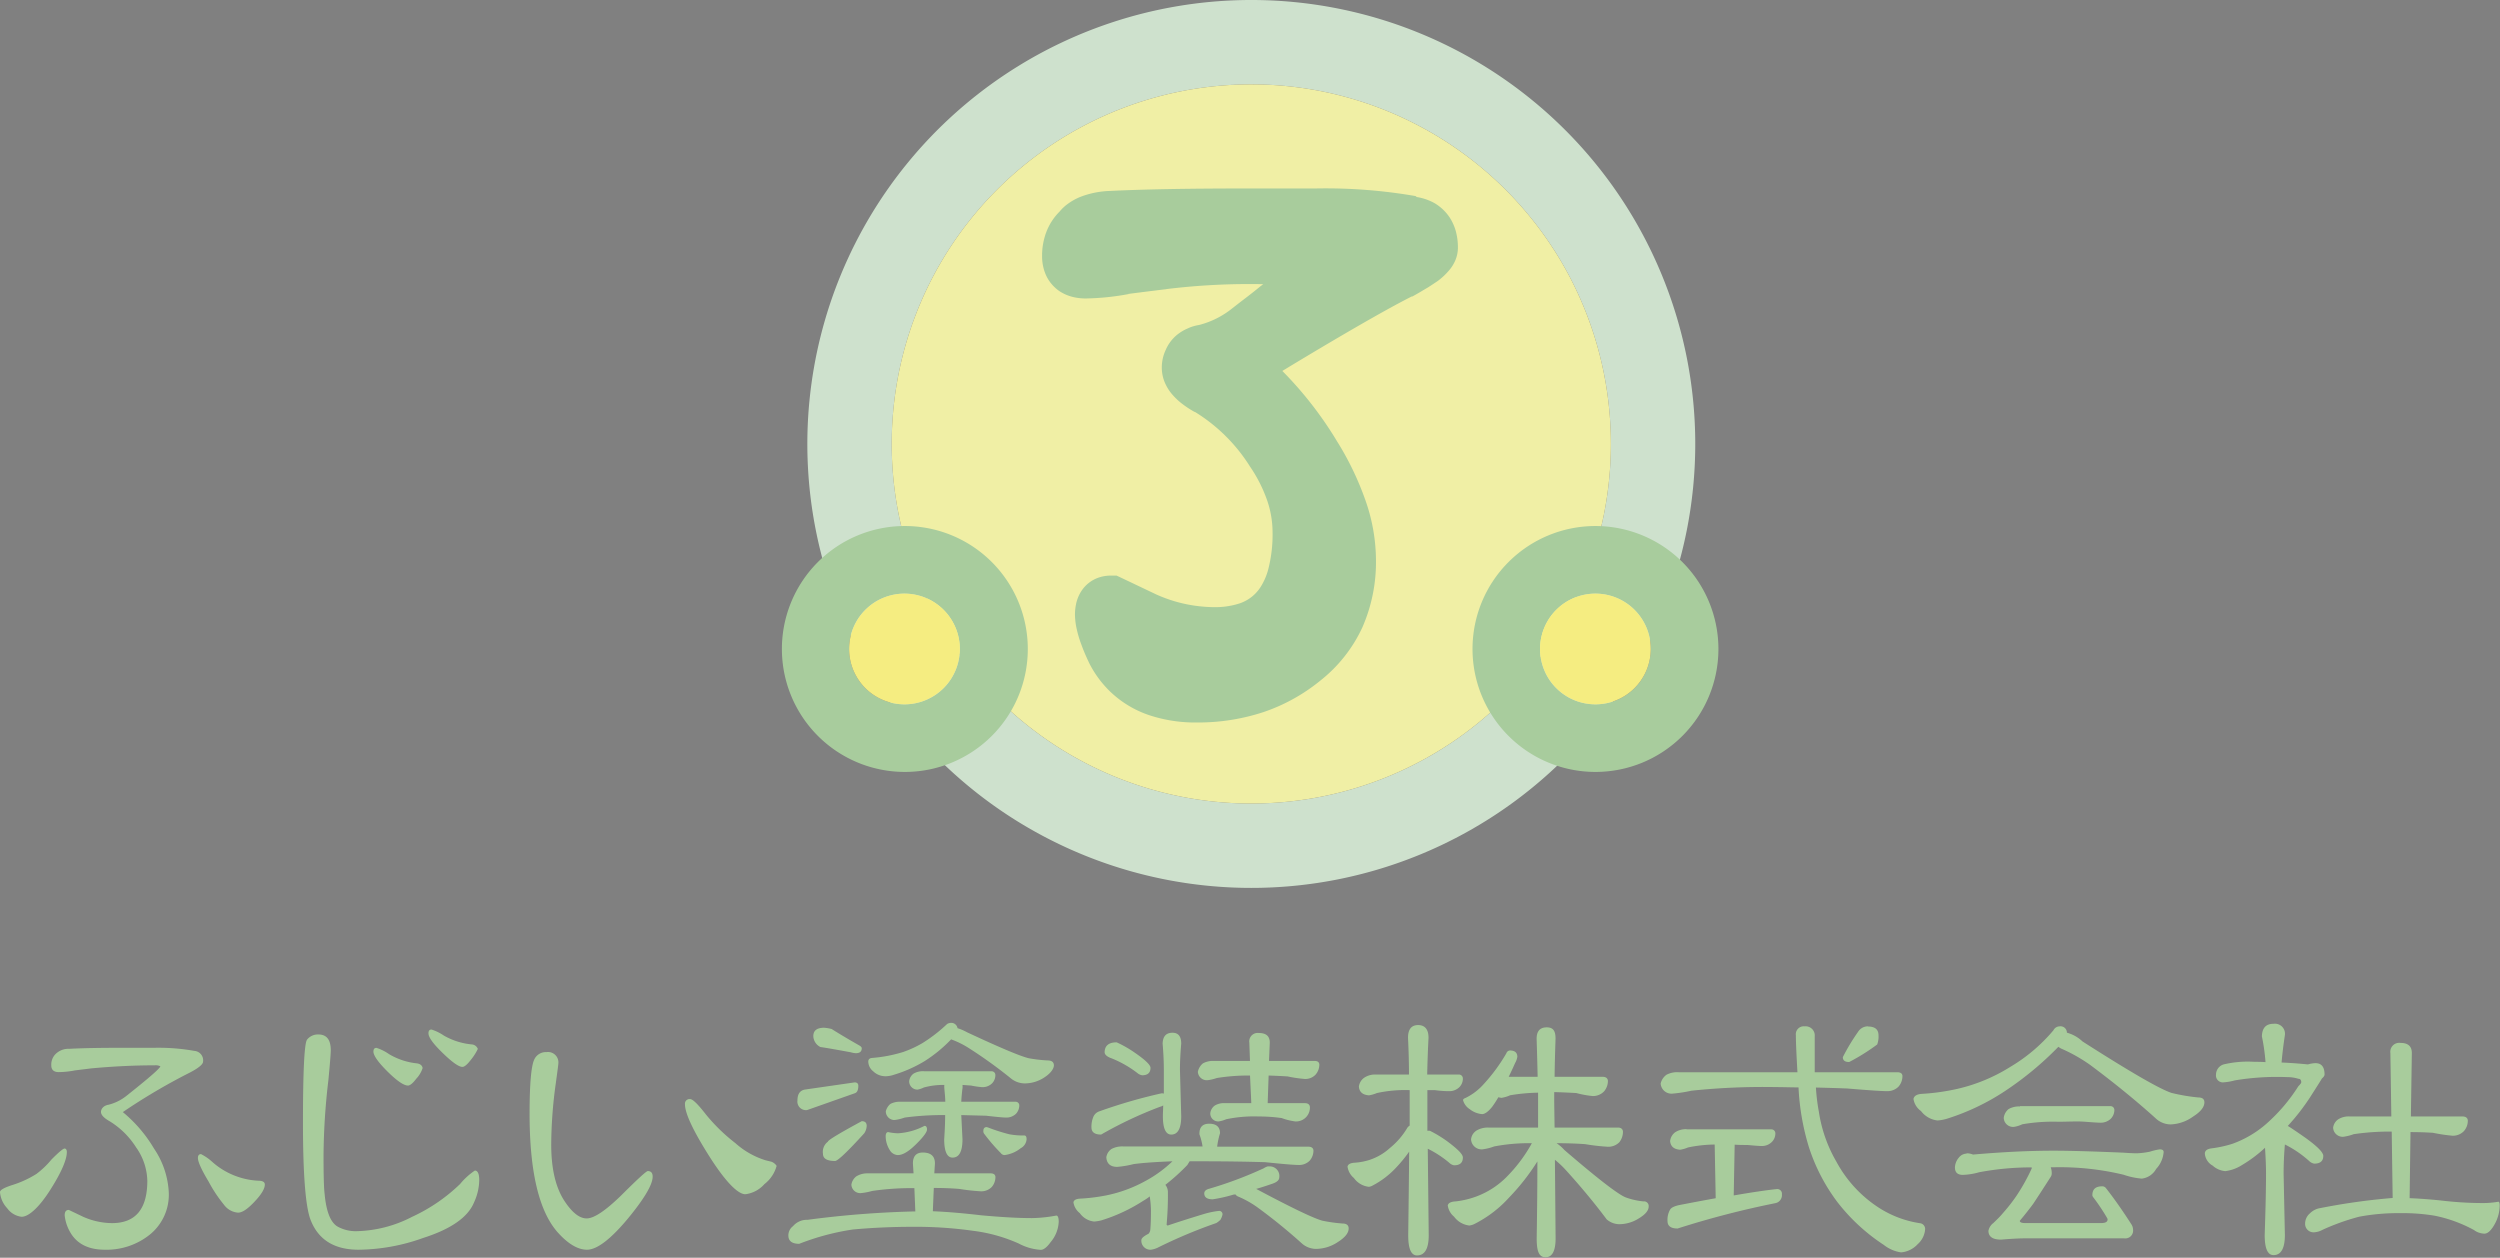
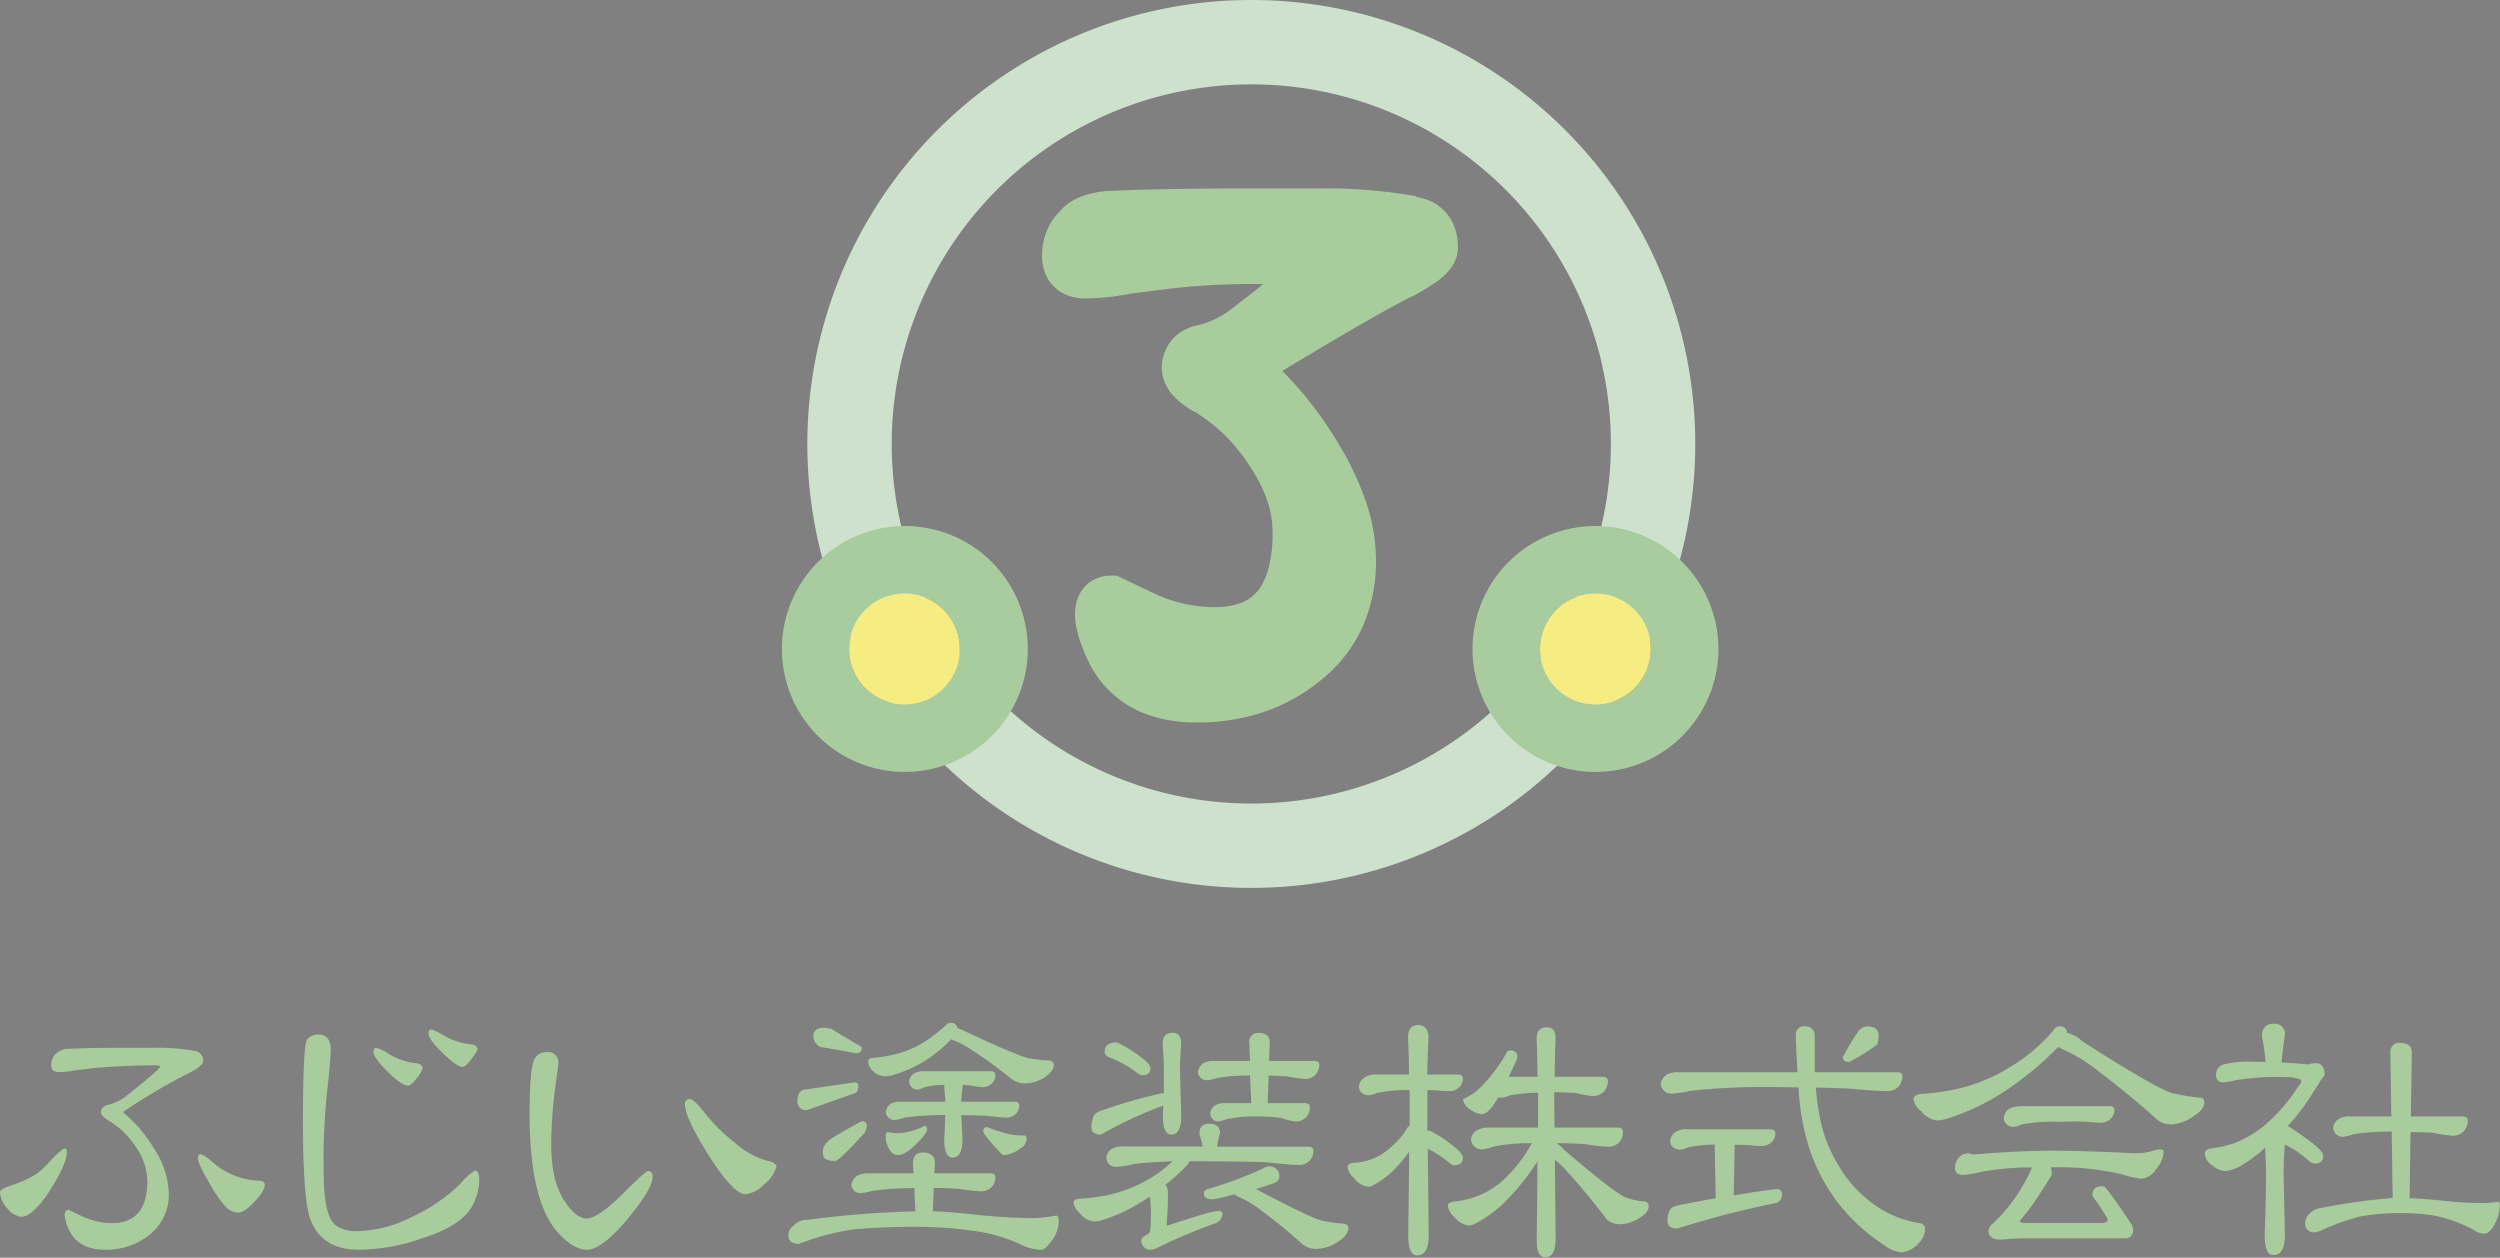
<svg xmlns="http://www.w3.org/2000/svg" id="レイヤー_1" data-name="レイヤー 1" viewBox="0 0 393.85 198.14">
  <rect x="0" y="0" width="393.85" height="198.14" fill="#808080" stroke="none" />
  <defs>
    <style>.cls-1{fill:#cee1cd;}.cls-2{fill:#f0efa5;}.cls-3{fill:#a8cc9d;}.cls-4{fill:#f5ed81;}.cls-5{fill:#a8cc9c;}.cls-6{fill:#fff;stroke:#251e1c;}</style>
  </defs>
  <path class="cls-1" d="M200.21,1.86A69.94,69.94,0,1,0,270.15,71.8,69.94,69.94,0,0,0,200.21,1.86Zm0,126.59A56.65,56.65,0,1,1,256.86,71.8,56.65,56.65,0,0,1,200.21,128.45Z" transform="translate(-3.08 -1.86)" />
-   <path class="cls-2" d="M200.21,15.15A56.65,56.65,0,1,0,256.86,71.8,56.65,56.65,0,0,0,200.21,15.15Z" transform="translate(-3.08 -1.86)" />
  <path class="cls-3" d="M145.57,84.73A19.37,19.37,0,1,0,165,104.1,19.37,19.37,0,0,0,145.57,84.73Zm0,28.09a8.72,8.72,0,1,1,8.72-8.72A8.72,8.72,0,0,1,145.57,112.82Z" transform="translate(-3.08 -1.86)" />
  <path class="cls-4" d="M145.57,95.38a8.72,8.72,0,1,0,8.72,8.72A8.73,8.73,0,0,0,145.57,95.38Z" transform="translate(-3.08 -1.86)" />
  <path class="cls-3" d="M254.43,84.73A19.37,19.37,0,1,0,273.8,104.1,19.38,19.38,0,0,0,254.43,84.73Zm0,28.09a8.72,8.72,0,1,1,8.71-8.72A8.71,8.71,0,0,1,254.43,112.82Z" transform="translate(-3.08 -1.86)" />
  <path class="cls-4" d="M254.43,95.38a8.72,8.72,0,1,0,8.71,8.72A8.72,8.72,0,0,0,254.43,95.38Z" transform="translate(-3.08 -1.86)" />
  <path class="cls-5" d="M226.27,32.78a83.39,83.39,0,0,0-15.92-1.23H199.62c-9.43,0-16.62.14-21.65.39h0a14.19,14.19,0,0,0-4.49.86,9.17,9.17,0,0,0-2.07,1.1A7,7,0,0,0,170,35.2h0a9.14,9.14,0,0,0-2.1,3.26,10.54,10.54,0,0,0-.65,3.75,7.37,7.37,0,0,0,.43,2.54,6,6,0,0,0,1.09,1.88A6.22,6.22,0,0,0,170,47.74a6.83,6.83,0,0,0,2.12.91,8.49,8.49,0,0,0,2,.23,39.29,39.29,0,0,0,6.79-.7l-.2,0c3.43-.44,5.49-.69,6.17-.77h-.11a108.29,108.29,0,0,1,15.32-.78l-.44.33c-1.66,1.37-2.16,1.69-4.47,3.5l0,0,0,0a13.79,13.79,0,0,1-5.21,2.6h0a6.58,6.58,0,0,0-1.82.56,7.16,7.16,0,0,0-1.58.94A6.3,6.3,0,0,0,186.72,57a6.55,6.55,0,0,0-.61,2.81,6.05,6.05,0,0,0,.6,2.59,7.06,7.06,0,0,0,.94,1.48,10.4,10.4,0,0,0,1.74,1.65,15.38,15.38,0,0,0,1.89,1.23l.06,0A26.78,26.78,0,0,1,200,75.35v0h0a22.66,22.66,0,0,1,2.71,5.35,15.54,15.54,0,0,1,.85,5,22,22,0,0,1-.68,5.85,9.85,9.85,0,0,1-1.21,2.79,6.29,6.29,0,0,1-3.56,2.66,12.39,12.39,0,0,1-3.77.51,22.57,22.57,0,0,1-9.1-2h0l-5.42-2.58-.83-.39h-.92a5.77,5.77,0,0,0-2.34.48,5.3,5.3,0,0,0-1.66,1.16,5.74,5.74,0,0,0-.85,1.16,6,6,0,0,0-.63,1.75,8.09,8.09,0,0,0-.16,1.59,11.06,11.06,0,0,0,.2,1.92,17.29,17.29,0,0,0,.82,2.84c.36,1,.8,2,1.33,3.1l.05.09.05.09a16.71,16.71,0,0,0,2.93,3.93,16.45,16.45,0,0,0,6.2,3.84,23,23,0,0,0,7.63,1.19,32.9,32.9,0,0,0,10.5-1.64,28.76,28.76,0,0,0,9-5h0a22.89,22.89,0,0,0,6.58-8.37A25.65,25.65,0,0,0,219.85,90a28.7,28.7,0,0,0-1.61-9.18,46.67,46.67,0,0,0-4.55-9.48h0A58.83,58.83,0,0,0,205.1,60.3s13.8-8.42,20.38-11.73l.05,0,.05,0c.91-.49,1.72-1,2.45-1.42.55-.35,1.05-.69,1.52-1a10.7,10.7,0,0,0,1.93-1.83,6.07,6.07,0,0,0,.84-1.37,5.15,5.15,0,0,0,.44-2.06,9.76,9.76,0,0,0-.36-2.71,8,8,0,0,0-.9-2,7.38,7.38,0,0,0-2.41-2.31,8.6,8.6,0,0,0-3-1" transform="translate(-3.08 -1.86)" />
  <path class="cls-5" d="M13.61,183.34c0,1.22-.86,3.21-2.59,5.94s-3.39,4.27-4.54,4.27a3.25,3.25,0,0,1-2.27-1.35,4.18,4.18,0,0,1-1.13-2.54c0-.33.66-.7,2-1.13a16,16,0,0,0,3.74-1.73,13.72,13.72,0,0,0,2.37-2.27c1.15-1.16,1.84-1.73,2.06-1.73S13.61,183,13.61,183.34Zm21.46-14.22c0,.4-.7,1-2.11,1.73a94.38,94.38,0,0,0-10.53,6.21,21.81,21.81,0,0,1,4.91,5.74,13.46,13.46,0,0,1,2.33,6.92,8.08,8.08,0,0,1-3,6.65,10.87,10.87,0,0,1-7.08,2.37q-3.94,0-5.51-2.86a6.62,6.62,0,0,1-.81-2.55c0-.57.21-.86.65-.86l2.26,1.08a11.4,11.4,0,0,0,4.55,1q5.55,0,5.56-6.65a9.45,9.45,0,0,0-1.78-5.3,12.87,12.87,0,0,0-4.16-4.1c-.9-.51-1.36-1-1.36-1.47s.4-1,1.19-1.13a7.4,7.4,0,0,0,2.82-1.4c3.42-2.71,5.2-4.25,5.35-4.65a1.6,1.6,0,0,0-.87-.16c-3.17,0-6.53.16-10,.48l-2.59.32a14.1,14.1,0,0,1-2.55.27c-.79,0-1.18-.36-1.18-1.07a2.36,2.36,0,0,1,.64-1.74,2.89,2.89,0,0,1,2.22-.86q3.08-.17,9-.16H27.4a32.26,32.26,0,0,1,6.32.49A1.49,1.49,0,0,1,35.07,169.12Zm9.73,19.35q0,1-1.62,2.7c-1.08,1.16-1.94,1.73-2.59,1.73a3,3,0,0,1-2.22-1.24A22,22,0,0,1,35.94,188q-1.68-2.8-1.68-3.72c0-.4.17-.6.49-.6a7.74,7.74,0,0,1,1.73,1.19,11.8,11.8,0,0,0,7.3,3C44.46,187.87,44.8,188.08,44.8,188.47Z" transform="translate(-3.08 -1.86)" />
  <path class="cls-5" d="M78.58,187.78a8.69,8.69,0,0,1-.82,3.51q-1.45,3.51-8.05,5.61a30.75,30.75,0,0,1-10.15,1.84q-5.72,0-7.55-4.7c-.8-2.08-1.2-7.2-1.2-15.33s.22-12.53.65-13.07a2.17,2.17,0,0,1,1.78-.81c1.3,0,1.95.83,1.95,2.48,0,.54-.13,2.13-.38,4.76A105.38,105.38,0,0,0,54.05,184c0,3.09.06,5.08.17,5.94.25,2.74.91,4.45,2,5.13a5.9,5.9,0,0,0,3.07.75A19.89,19.89,0,0,0,68,193.56a27.21,27.21,0,0,0,7.57-5.18,10.73,10.73,0,0,1,2.32-2.11C78.34,186.27,78.58,186.78,78.58,187.78Zm-8.92-17.66a4.35,4.35,0,0,1-1,1.68c-.54.72-1,1.08-1.3,1.08q-1,0-3.24-2.22c-1.48-1.47-2.21-2.52-2.21-3.13,0-.4.16-.59.48-.59a7.45,7.45,0,0,1,2,1,10.78,10.78,0,0,0,4.43,1.45C69.3,169.48,69.59,169.72,69.66,170.12Zm8.69-3a8.28,8.28,0,0,1-1.07,1.68q-.87,1.14-1.35,1.14c-.58,0-1.62-.74-3.14-2.22s-2.21-2.46-2.21-3.08c0-.39.16-.59.48-.59A7.5,7.5,0,0,1,73,165a10.84,10.84,0,0,0,4.43,1.4A1.1,1.1,0,0,1,78.35,167.09Z" transform="translate(-3.08 -1.86)" />
  <path class="cls-5" d="M124.62,184.88l-.94-.23a12.9,12.9,0,0,1-4.76-2.71,28.1,28.1,0,0,1-4.64-4.52c-1.25-1.61-2.07-2.41-2.47-2.41a.73.73,0,0,0-.82.82c0,1.41,1.27,4.14,3.82,8.17s4.52,6,5.69,6a4.78,4.78,0,0,0,3-1.59,5.43,5.43,0,0,0,1.93-2.88A1.71,1.71,0,0,0,124.62,184.88Zm-19.49,1.47q-.34,0-4.11,3.76c-2.51,2.46-4.35,3.7-5.52,3.7s-2.37-1-3.58-2.88q-2-3.17-2-8.75a71.54,71.54,0,0,1,.71-9.58c.27-2,.41-3,.41-3.17a1.64,1.64,0,0,0-1.88-1.82,2,2,0,0,0-1.94,1.23q-.7,1.59-.71,8.46,0,13.68,4.41,18.68,2.46,2.76,4.64,2.76c1.56,0,3.72-1.64,6.46-4.93,2.58-3.14,3.88-5.33,3.88-6.58C105.9,186.64,105.64,186.35,105.13,186.35Z" transform="translate(-3.08 -1.86)" />
  <path class="cls-5" d="M139.62,186.71H147l-.1-1.56c0-1.14.52-1.72,1.56-1.72,1.27,0,1.91.58,1.91,1.72l-.1,1.56h8.85q.73,0,.78.54a2.38,2.38,0,0,1-.58,1.61,2.3,2.3,0,0,1-1.71.68,33.19,33.19,0,0,1-3.42-.38c-1.24-.1-2.58-.15-4-.15l-.15,3.67c2.28.09,4.82.31,7.63.64,3.09.28,5.75.44,8,.44a22.65,22.65,0,0,0,3.82-.4c.25,0,.38.33.38,1a5.3,5.3,0,0,1-1.27,3.18c-.59.82-1.11,1.22-1.56,1.22a8.49,8.49,0,0,1-3.48-1,25.14,25.14,0,0,0-7.18-2,64.76,64.76,0,0,0-9.44-.63q-4.89,0-9.54.43a38.75,38.75,0,0,0-8.41,2.25q-1.71,0-1.71-1.32a1.82,1.82,0,0,1,.73-1.46,2.87,2.87,0,0,1,2.3-1,153.77,153.77,0,0,1,16.82-1.32h.15l-.15-3.67a43.1,43.1,0,0,0-6.64.44,9.82,9.82,0,0,1-1.77.34,1.39,1.39,0,0,1-1.51-1.32,2,2,0,0,1,.78-1.32A3.26,3.26,0,0,1,139.62,186.71Zm-1.9-14.33c.38,0,.58.18.58.54,0,.69-.2,1.07-.58,1.18l-7.49,2.64a1.35,1.35,0,0,1-1.52-1.52c0-1,.4-1.58,1.18-1.71Zm-4.8-8.61a7.1,7.1,0,0,1,1.18.2c1.23.78,2.72,1.66,4.44,2.64.2.14.3.26.3.39q0,.78-.93.78a3.12,3.12,0,0,1-.78-.14c-2.51-.46-4.11-.74-4.8-.83a2,2,0,0,1-1.12-1.71C131.21,164.21,131.78,163.77,132.92,163.77Zm5.92,14.72c.52,0,.78.25.78.74a2.25,2.25,0,0,1-.39,1.17c-2.64,2.9-4.17,4.36-4.6,4.36-1.27,0-1.9-.38-1.9-1.13a2,2,0,0,1,.78-1.91C133.51,181.49,135.28,180.42,138.84,178.49ZM153,163a1,1,0,0,1,.93.84,7.66,7.66,0,0,1,1.47.63c5.22,2.44,8.47,3.81,9.78,4.11a22.63,22.63,0,0,0,2.93.34c.65,0,1,.26,1,.78s-.51,1.26-1.52,1.91a5.63,5.63,0,0,1-3.07.93,3.51,3.51,0,0,1-2.11-.73,72.23,72.23,0,0,0-6.65-4.8,14,14,0,0,0-2.84-1.41,22.22,22.22,0,0,1-4.16,3.42,20.87,20.87,0,0,1-4.83,2.15,4.17,4.17,0,0,1-1.23.24,2.78,2.78,0,0,1-2.06-.78,2,2,0,0,1-.77-1.52c0-.35.19-.55.59-.58a22.51,22.51,0,0,0,4.88-.93,17,17,0,0,0,3.08-1.42,24.09,24.09,0,0,0,3.87-3A1.3,1.3,0,0,1,153,163Zm-4.35,7.63h10.66a.58.58,0,0,1,.58.59,1.83,1.83,0,0,1-.53,1.32,2.12,2.12,0,0,1-1.57.59,13,13,0,0,1-1.71-.25l-1.37-.1a2.36,2.36,0,0,1,0,.54c-.1.75-.16,1.45-.19,2.11h8.56a.57.57,0,0,1,.58.58,1.93,1.93,0,0,1-.53,1.32,2.14,2.14,0,0,1-1.57.59c-.43,0-1.47-.1-3.13-.29l-3.91-.1.19,3.81c0,1.92-.52,2.89-1.56,2.89-.88,0-1.32-1-1.32-2.89q.15-2.25.15-3.81a45.13,45.13,0,0,0-6.37.39,7.67,7.67,0,0,1-1.61.39,1.37,1.37,0,0,1-1.37-1.37,2.17,2.17,0,0,1,.73-1.17,3.12,3.12,0,0,1,1.57-.34H152c0-.66-.09-1.36-.15-2.11a3.12,3.12,0,0,1,0-.54,11.61,11.61,0,0,0-3.22.4,3.77,3.77,0,0,1-1,.34,1.31,1.31,0,0,1-1.32-1.32A1.72,1.72,0,0,1,147,171,2.92,2.92,0,0,1,148.62,170.62ZM143,180.21a9,9,0,0,0,1.52.19,10.32,10.32,0,0,0,4.2-1.17c.27,0,.4.19.4.58s-.55,1.15-1.67,2.26-2.08,1.76-2.93,1.76a1.55,1.55,0,0,1-1.27-.79,4.13,4.13,0,0,1-.64-2.3C142.65,180.39,142.78,180.21,143,180.21Zm15.51-.79.19.05a29.23,29.23,0,0,0,3.37,1.08,11.48,11.48,0,0,0,2.36.19c.26,0,.38.2.38.59a1.73,1.73,0,0,1-.93,1.42,5.1,5.1,0,0,1-2.54,1.08.72.72,0,0,1-.58-.3,29.23,29.23,0,0,1-2.69-3.13A.8.8,0,0,1,158,180C158,179.62,158.19,179.42,158.55,179.42Z" transform="translate(-3.08 -1.86)" />
-   <path class="cls-5" d="M193.57,178.89c1.14,0,1.71.5,1.71,1.51a12.37,12.37,0,0,0-.45,2.11h14.39c.49,0,.75.23.78.58a2.43,2.43,0,0,1-.59,1.62,2.31,2.31,0,0,1-1.71.68c-.75,0-2.53-.15-5.33-.44q-4.31-.13-9.44-.14h-2.44l-.35.58a32.69,32.69,0,0,1-3.47,3.13,1.82,1.82,0,0,1,.4,1.08,49.86,49.86,0,0,1-.2,5.13c0,.13.06.19.2.19q2.58-.87,5.82-1.85a13.47,13.47,0,0,1,2.19-.44.52.52,0,0,1,.59.59,2.85,2.85,0,0,1-.34.83,4,4,0,0,1-.64.49,78.77,78.77,0,0,0-9.29,3.91,3.56,3.56,0,0,1-1,.29,1.42,1.42,0,0,1-1.51-1.51c0-.3.37-.62,1.12-1a1.06,1.06,0,0,0,.29-.64c.07-.78.1-1.77.1-3a15.75,15.75,0,0,0-.19-2.25,6.79,6.79,0,0,1-1,.68,26.55,26.55,0,0,1-6.6,3.09,6.12,6.12,0,0,1-1.18.19,3.19,3.19,0,0,1-2.24-1.32,2.66,2.66,0,0,1-1-1.71c.07-.36.45-.56,1.13-.58a29.18,29.18,0,0,0,4-.5,21.69,21.69,0,0,0,6.16-2.25,19.42,19.42,0,0,0,4.31-3.13q-3.92.15-6.12.44a15.37,15.37,0,0,1-2.59.44c-1.08,0-1.65-.53-1.71-1.51a1.92,1.92,0,0,1,.83-1.32,3.63,3.63,0,0,1,1.81-.39h12.52a9.74,9.74,0,0,0-.49-1.91C192,179.46,192.52,178.89,193.57,178.89Zm-5.77-14.33c.91,0,1.37.57,1.37,1.71-.13,1.53-.2,2.9-.2,4.11l.2,7.33c0,1.92-.53,2.89-1.57,2.89-.88,0-1.32-1-1.32-2.89,0-.58.05-1.15.05-1.71a1,1,0,0,1-.44.2,63.34,63.34,0,0,0-9.34,4.4c-1,0-1.52-.37-1.52-1.12a3.92,3.92,0,0,1,.34-1.77,1.56,1.56,0,0,1,.93-.78,81.88,81.88,0,0,1,9.78-2.83,1,1,0,0,1,.35.05c0-1.51,0-2.76,0-3.77,0-1.21-.06-2.58-.19-4.11C186.28,165.13,186.78,164.56,187.8,164.56ZM179,166.07a18.07,18.07,0,0,1,2.84,1.62c1.66,1.14,2.49,1.94,2.49,2.39,0,.78-.44,1.18-1.31,1.18a1.51,1.51,0,0,1-.74-.34,17.15,17.15,0,0,0-4-2.3c-.78-.26-1.18-.61-1.18-1C177.13,166.58,177.77,166.07,179,166.07ZM194.3,169H200l-.1-2.89a1.33,1.33,0,0,1,1.51-1.51c1.14,0,1.71.5,1.71,1.51L203,169h7.19c.46,0,.7.18.74.54a2.41,2.41,0,0,1-.59,1.61,2.2,2.2,0,0,1-1.71.69,20.68,20.68,0,0,1-2.69-.4c-.95-.06-2-.11-3-.14l-.15,4.35h5.87c.49,0,.75.23.78.59a2.18,2.18,0,0,1-2.3,2.29A9.59,9.59,0,0,1,205,178a25.72,25.72,0,0,0-3.67-.25,21.09,21.09,0,0,0-5.09.44,4.61,4.61,0,0,1-1.17.34,1.25,1.25,0,0,1-1.32-1.32,1.74,1.74,0,0,1,.69-1.17,2.75,2.75,0,0,1,1.56-.39h4.21l-.2-4.35a30.82,30.82,0,0,0-5.23.39,6.92,6.92,0,0,1-1.42.34,1.41,1.41,0,0,1-1.57-1.32,2.33,2.33,0,0,1,.79-1.32A3.26,3.26,0,0,1,194.3,169Zm8.61,16.63a1.51,1.51,0,0,1,1.71,1.71c0,.42-.36.75-1.08,1s-1.58.54-2.59.83H201q8.35,4.45,10.42,5a24.55,24.55,0,0,0,3.13.44c.65,0,1,.26,1,.78,0,.72-.58,1.43-1.72,2.15a6.26,6.26,0,0,1-3.47,1.07,3.4,3.4,0,0,1-2.25-.92,87.43,87.43,0,0,0-6.94-5.63,15.69,15.69,0,0,0-2.94-1.66,1.05,1.05,0,0,1-.54-.39.93.93,0,0,1-.29.05,23.66,23.66,0,0,1-3.27.74c-.88,0-1.33-.32-1.33-.94,0-.35.27-.6.79-.73a61.38,61.38,0,0,0,8.6-3.23A1.91,1.91,0,0,1,202.91,185.59Z" transform="translate(-3.08 -1.86)" />
+   <path class="cls-5" d="M193.57,178.89c1.14,0,1.71.5,1.71,1.51a12.37,12.37,0,0,0-.45,2.11h14.39c.49,0,.75.23.78.58a2.43,2.43,0,0,1-.59,1.62,2.31,2.31,0,0,1-1.71.68c-.75,0-2.53-.15-5.33-.44q-4.31-.13-9.44-.14h-2.44l-.35.58a32.69,32.69,0,0,1-3.47,3.13,1.82,1.82,0,0,1,.4,1.08,49.86,49.86,0,0,1-.2,5.13c0,.13.06.19.2.19q2.58-.87,5.82-1.85a13.47,13.47,0,0,1,2.19-.44.52.52,0,0,1,.59.59,2.85,2.85,0,0,1-.34.83,4,4,0,0,1-.64.49,78.77,78.77,0,0,0-9.29,3.91,3.56,3.56,0,0,1-1,.29,1.42,1.42,0,0,1-1.51-1.51c0-.3.37-.62,1.12-1a1.06,1.06,0,0,0,.29-.64c.07-.78.1-1.77.1-3a15.75,15.75,0,0,0-.19-2.25,6.79,6.79,0,0,1-1,.68,26.55,26.55,0,0,1-6.6,3.09,6.12,6.12,0,0,1-1.18.19,3.19,3.19,0,0,1-2.24-1.32,2.66,2.66,0,0,1-1-1.71c.07-.36.45-.56,1.13-.58a29.18,29.18,0,0,0,4-.5,21.69,21.69,0,0,0,6.16-2.25,19.42,19.42,0,0,0,4.31-3.13q-3.92.15-6.12.44a15.37,15.37,0,0,1-2.59.44c-1.08,0-1.65-.53-1.71-1.51a1.92,1.92,0,0,1,.83-1.32,3.63,3.63,0,0,1,1.81-.39h12.52a9.74,9.74,0,0,0-.49-1.91C192,179.46,192.52,178.89,193.57,178.89Zm-5.77-14.33c.91,0,1.37.57,1.37,1.71-.13,1.53-.2,2.9-.2,4.11l.2,7.33c0,1.92-.53,2.89-1.57,2.89-.88,0-1.32-1-1.32-2.89,0-.58.05-1.15.05-1.71a1,1,0,0,1-.44.2,63.34,63.34,0,0,0-9.34,4.4c-1,0-1.52-.37-1.52-1.12a3.92,3.92,0,0,1,.34-1.77,1.56,1.56,0,0,1,.93-.78,81.88,81.88,0,0,1,9.78-2.83,1,1,0,0,1,.35.05c0-1.51,0-2.76,0-3.77,0-1.21-.06-2.58-.19-4.11C186.28,165.13,186.78,164.56,187.8,164.56ZM179,166.07a18.07,18.07,0,0,1,2.84,1.62c1.66,1.14,2.49,1.94,2.49,2.39,0,.78-.44,1.18-1.31,1.18a1.51,1.51,0,0,1-.74-.34,17.15,17.15,0,0,0-4-2.3c-.78-.26-1.18-.61-1.18-1C177.13,166.58,177.77,166.07,179,166.07ZM194.3,169H200l-.1-2.89a1.33,1.33,0,0,1,1.51-1.51c1.14,0,1.71.5,1.71,1.51L203,169h7.19c.46,0,.7.18.74.54a2.41,2.41,0,0,1-.59,1.61,2.2,2.2,0,0,1-1.71.69,20.68,20.68,0,0,1-2.69-.4c-.95-.06-2-.11-3-.14l-.15,4.35h5.87c.49,0,.75.23.78.59a2.18,2.18,0,0,1-2.3,2.29A9.59,9.59,0,0,1,205,178a25.72,25.72,0,0,0-3.67-.25,21.09,21.09,0,0,0-5.09.44,4.61,4.61,0,0,1-1.17.34,1.25,1.25,0,0,1-1.32-1.32,1.74,1.74,0,0,1,.69-1.17,2.75,2.75,0,0,1,1.56-.39h4.21l-.2-4.35a30.82,30.82,0,0,0-5.23.39,6.92,6.92,0,0,1-1.42.34,1.41,1.41,0,0,1-1.57-1.32,2.33,2.33,0,0,1,.79-1.32A3.26,3.26,0,0,1,194.3,169Zm8.61,16.63a1.51,1.51,0,0,1,1.71,1.71c0,.42-.36.75-1.08,1s-1.58.54-2.59.83q8.35,4.45,10.42,5a24.55,24.55,0,0,0,3.13.44c.65,0,1,.26,1,.78,0,.72-.58,1.43-1.72,2.15a6.26,6.26,0,0,1-3.47,1.07,3.4,3.4,0,0,1-2.25-.92,87.43,87.43,0,0,0-6.94-5.63,15.69,15.69,0,0,0-2.94-1.66,1.05,1.05,0,0,1-.54-.39.93.93,0,0,1-.29.05,23.66,23.66,0,0,1-3.27.74c-.88,0-1.33-.32-1.33-.94,0-.35.27-.6.79-.73a61.38,61.38,0,0,0,8.6-3.23A1.91,1.91,0,0,1,202.91,185.59Z" transform="translate(-3.08 -1.86)" />
  <path class="cls-5" d="M219.72,171.14h5.33q0-2.71-.15-5.79c0-1.33.53-2,1.59-2s1.64.67,1.64,2c-.11,2.05-.17,4-.21,5.79h5a.62.62,0,0,1,.62.62,1.89,1.89,0,0,1-.56,1.38,2.23,2.23,0,0,1-1.65.62c-.3,0-1,0-2.2-.16h-1.18c0,.55,0,1.09,0,1.64l0,4.77a2,2,0,0,1,.41,0,19.18,19.18,0,0,1,2.77,1.69c1.6,1.2,2.41,2,2.41,2.51q0,1.23-1.38,1.23a1.35,1.35,0,0,1-.72-.36,16.82,16.82,0,0,0-3.43-2.25l.15,13.63c0,2.12-.62,3.18-1.85,3.18q-1.38,0-1.38-3.18.1-7.53.15-13.17a22.28,22.28,0,0,1-2.1,2.56,13.66,13.66,0,0,1-3.64,2.77,1.53,1.53,0,0,1-.62.21,3.36,3.36,0,0,1-2.35-1.39,2.83,2.83,0,0,1-1-1.79c.07-.38.47-.59,1.18-.62a9.92,9.92,0,0,0,2.2-.41,8.89,8.89,0,0,0,3.28-1.89,11.76,11.76,0,0,0,2.72-3.13,1.15,1.15,0,0,1,.41-.41v-5.59a20.82,20.82,0,0,0-5.17.46,5.36,5.36,0,0,1-1.24.36c-1-.07-1.52-.53-1.59-1.38a2,2,0,0,1,.83-1.39A3.06,3.06,0,0,1,219.72,171.14Zm21.22-3.79c.78,0,1.18.34,1.18,1a2.76,2.76,0,0,1-.36,1c-.34.78-.68,1.5-1,2.15h4.56q-.06-2.82-.16-6c0-1.19.53-1.79,1.59-1.79s1.39.6,1.39,1.79c-.07,2.12-.13,4.12-.15,6h7.58c.51,0,.79.24.82.62a2.52,2.52,0,0,1-.62,1.69,2.4,2.4,0,0,1-1.79.72,15.77,15.77,0,0,1-2.56-.47c-1.06-.06-2.22-.12-3.49-.15v1.54l.06,4.05h10c.48,0,.73.24.77.61a2.68,2.68,0,0,1-.57,1.7,2.43,2.43,0,0,1-1.79.71,32.52,32.52,0,0,1-3.59-.41c-1.4-.1-2.9-.15-4.51-.15a6.14,6.14,0,0,1,1.23,1.07q7.69,6.61,9.59,7.44a11.37,11.37,0,0,0,2.87.66.73.73,0,0,1,.82.82c0,.62-.52,1.23-1.54,1.85a5.78,5.78,0,0,1-3.08.92,3.05,3.05,0,0,1-2-.77q-2.87-3.84-6.46-7.79a15.8,15.8,0,0,0-1.69-1.59l.11,12.36c0,2-.53,3-1.59,3s-1.39-1-1.39-3q.11-6.78.11-12.1a34.67,34.67,0,0,1-4.46,5.69,18.7,18.7,0,0,1-5.33,4.1,2.67,2.67,0,0,1-.93.31,3.47,3.47,0,0,1-2.4-1.39,2.78,2.78,0,0,1-1-1.79c.1-.38.51-.58,1.23-.62a13.85,13.85,0,0,0,3.23-.76,13.2,13.2,0,0,0,5-3.29,23.69,23.69,0,0,0,3.79-5.12,29.13,29.13,0,0,0-5.94.51,8.37,8.37,0,0,1-1.84.46,1.67,1.67,0,0,1-1.8-1.59,1.88,1.88,0,0,1,.87-1.38,3.45,3.45,0,0,1,1.9-.46h7.79V174a29.23,29.23,0,0,0-4.41.41,5.17,5.17,0,0,1-1.39.41l-.46-.1a16.1,16.1,0,0,1-1,1.54c-.58.71-1.09,1.09-1.53,1.12a3.61,3.61,0,0,1-1.95-.76,2.45,2.45,0,0,1-1.08-1.44c0-.14.13-.26.41-.36a9.22,9.22,0,0,0,2.87-2.2,27.4,27.4,0,0,0,3.54-4.82A.65.65,0,0,1,240.94,167.35Z" transform="translate(-3.08 -1.86)" />
  <path class="cls-5" d="M267.55,170.78h18.7c-.17-2.94-.25-4.88-.25-5.84a1.25,1.25,0,0,1,1.39-1.39,1.44,1.44,0,0,1,1.58,1.59v1.8c0,1.37,0,2.65,0,3.84h13c.51,0,.79.19.82.56a2.52,2.52,0,0,1-.61,1.7,2.44,2.44,0,0,1-1.8.72q-1.27,0-6.3-.42-2.37-.09-4.92-.15a30.24,30.24,0,0,0,.46,3.79,22.24,22.24,0,0,0,2.77,7.9,19.81,19.81,0,0,0,6.2,6.92,16.46,16.46,0,0,0,7,2.77.91.91,0,0,1,.77,1,3.48,3.48,0,0,1-1.18,2.31,4,4,0,0,1-2.61,1.28,5.72,5.72,0,0,1-2.72-1.18,30,30,0,0,1-7.28-6.71,29.42,29.42,0,0,1-4.51-8.67,38.1,38.1,0,0,1-1.64-9.43c-1.16,0-2.36-.05-3.59-.05a108.34,108.34,0,0,0-13.28.57,22.4,22.4,0,0,1-3,.46,1.71,1.71,0,0,1-1.85-1.59,2.34,2.34,0,0,1,.93-1.39A3.67,3.67,0,0,1,267.55,170.78Zm1.23,9h13.37a.62.62,0,0,1,.62.62,1.88,1.88,0,0,1-.57,1.38,2.19,2.19,0,0,1-1.64.62c-.31,0-1-.05-2.2-.16-.65,0-1.31,0-2-.05l-.15,8q4.41-.76,6.76-1a.73.73,0,0,1,.83.82,1.28,1.28,0,0,1-1,1.39,142.29,142.29,0,0,0-15.43,4c-1.06,0-1.59-.39-1.59-1.18a3.22,3.22,0,0,1,.41-1.8c.17-.3.65-.54,1.43-.71q3.18-.62,5.75-1.08l-.16-8.46a21.31,21.31,0,0,0-4.2.46,5.21,5.21,0,0,1-1.23.36q-1.49-.1-1.59-1.38a2,2,0,0,1,.82-1.39A3.18,3.18,0,0,1,268.78,179.75Zm28.6-16.2c1.09,0,1.64.47,1.64,1.39a3.5,3.5,0,0,1-.21,1.44,32.4,32.4,0,0,1-4.41,2.76c-.68,0-1-.25-1-.77a32.26,32.26,0,0,1,2.41-4A1.82,1.82,0,0,1,297.38,163.55Z" transform="translate(-3.08 -1.86)" />
  <path class="cls-5" d="M327.57,163.55a1,1,0,0,1,1.13,1,5.78,5.78,0,0,1,2.46,1.38q11.22,7.18,14,8.1a29.11,29.11,0,0,0,4.2.72c.68,0,1,.26,1,.77,0,.75-.6,1.5-1.79,2.25A6.4,6.4,0,0,1,345,179a3.47,3.47,0,0,1-2.36-1q-4.56-4.11-10.26-8.36a25.35,25.35,0,0,0-4.41-2.51,2.4,2.4,0,0,1-.61-.36,51.11,51.11,0,0,1-8.45,7,36.14,36.14,0,0,1-9,4.3,6.85,6.85,0,0,1-1.59.31,3.8,3.8,0,0,1-2.61-1.49,2.86,2.86,0,0,1-1.18-1.9q.15-.76,1.44-.81a34.59,34.59,0,0,0,5.43-.77,27.07,27.07,0,0,0,8.41-3.49,26.51,26.51,0,0,0,6.76-5.74A1.13,1.13,0,0,1,327.57,163.55Zm-14.66,20a2.7,2.7,0,0,1,1,.2q7.17-.62,12.81-.61,3.54,0,10.86.31c.83.06,1.55.1,2.16.1a12,12,0,0,0,2.05-.26,9.13,9.13,0,0,1,1.54-.36c.4,0,.61.14.61.41a4.34,4.34,0,0,1-1.18,2.67,3,3,0,0,1-2.25,1.53,11.76,11.76,0,0,1-2.87-.61,43.19,43.19,0,0,0-10.92-1.18h-.57a2.65,2.65,0,0,1,.16,1,.93.93,0,0,1-.16.51q-1.74,2.72-2.76,4.25c-.58.79-1.28,1.68-2.11,2.67,0,.24.28.36.83.36h12q1,0,1-.57a.54.54,0,0,0-.09-.25,32.37,32.37,0,0,0-2.16-3.23.64.64,0,0,1-.15-.31c0-1,.52-1.43,1.59-1.43a.74.74,0,0,1,.56.3c1.19,1.51,2.53,3.4,4,5.69a1.58,1.58,0,0,1,.26.82,1.23,1.23,0,0,1-1.39,1.39H322.14c-1,0-2.3.07-3.8.2-1.33,0-2-.46-2-1.39a2,2,0,0,1,.77-1.22c.54-.52,1.05-1,1.49-1.54a27.1,27.1,0,0,0,2.1-2.67,30.51,30.51,0,0,0,2.46-4.4.47.47,0,0,1,0-.16,44.3,44.3,0,0,0-8.3.77,10.52,10.52,0,0,1-2.56.41c-.83,0-1.24-.39-1.24-1.18a2.5,2.5,0,0,1,.62-1.54A1.59,1.59,0,0,1,312.91,183.6Zm8.4-7.43h14.25a.61.61,0,0,1,.62.61,2,2,0,0,1-.57,1.38,2.28,2.28,0,0,1-1.64.62c-.34,0-1.14-.05-2.41-.15s-2.69,0-4.2,0a28.21,28.21,0,0,0-5.69.4,4.62,4.62,0,0,1-1.33.41,1.47,1.47,0,0,1-1.59-1.43,2.12,2.12,0,0,1,.77-1.38A3.34,3.34,0,0,1,321.31,176.17Z" transform="translate(-3.08 -1.86)" />
  <path class="cls-5" d="M361.25,163.15a1.58,1.58,0,0,1,1.79,1.79c-.24,1.61-.41,3-.52,4.31,1.48.06,2.86.17,4.16.3a4.28,4.28,0,0,1,1.18-.2c.95,0,1.43.6,1.43,1.79,0,.17-.13.38-.41.62-.24.41-.89,1.43-1.94,3.07a35,35,0,0,1-3.44,4.41c.41.24,1.35.87,2.82,1.9,1.84,1.33,2.77,2.27,2.77,2.82,0,.82-.48,1.22-1.44,1.22a1.54,1.54,0,0,1-.77-.4,17,17,0,0,0-3.84-2.62c-.14,1.68-.2,3.21-.2,4.62l.2,9.63c0,2.12-.6,3.18-1.79,3.18-.93,0-1.39-1.06-1.39-3.18q.21-6.15.21-9.63c0-1.27-.06-2.63-.16-4.1a21,21,0,0,1-3.69,2.76,6.31,6.31,0,0,1-2.56.92,3.38,3.38,0,0,1-2-.87,2.39,2.39,0,0,1-1.23-1.89c0-.45.34-.72,1-.82a18.29,18.29,0,0,0,3.33-.72,16.69,16.69,0,0,0,5.33-3.13,27.28,27.28,0,0,0,5.07-5.94c.31-.31.46-.51.46-.62,0-.37-.15-.56-.46-.56a5.81,5.81,0,0,0-1.74-.26,40.3,40.3,0,0,0-8.3.52,8.69,8.69,0,0,1-1.7.3,1.09,1.09,0,0,1-1.23-1.23,1.69,1.69,0,0,1,1.19-1.59,16.48,16.48,0,0,1,4.86-.41c.59,0,1.16,0,1.75.05a30.87,30.87,0,0,0-.57-4.05C359.45,163.81,360.05,163.15,361.25,163.15Zm12,14.6h6.56l-.15-10a1.41,1.41,0,0,1,1.59-1.59c1.19,0,1.79.53,1.79,1.59l-.15,10h8.15c.51,0,.79.24.82.62a2.47,2.47,0,0,1-.62,1.69,2.4,2.4,0,0,1-1.79.72,25.83,25.83,0,0,1-3.08-.46c-1.12-.07-2.3-.11-3.54-.11l-.14,10.41c1.73.07,3.67.22,5.79.46a55.73,55.73,0,0,0,5.79.31,14.37,14.37,0,0,0,2.41-.21c.13,0,.2.21.2.62a6.16,6.16,0,0,1-.76,2.87c-.55,1-1.1,1.54-1.65,1.54a2.88,2.88,0,0,1-1.64-.57,21.9,21.9,0,0,0-6.15-2.25,30.19,30.19,0,0,0-5.43-.41,33.38,33.38,0,0,0-6.51.56,36.09,36.09,0,0,0-5.74,2.05,3.17,3.17,0,0,1-1.39.41,1.33,1.33,0,0,1-1.38-1.43A2.11,2.11,0,0,1,367,193a2.89,2.89,0,0,1,1.64-.82,100.93,100.93,0,0,1,11.38-1.59l-.15-10.46a38.85,38.85,0,0,0-6,.41,7.31,7.31,0,0,1-1.64.41,1.51,1.51,0,0,1-1.59-1.43,1.86,1.86,0,0,1,.82-1.33A3.06,3.06,0,0,1,373.29,177.75Z" transform="translate(-3.08 -1.86)" />
  <path class="cls-6" d="M268.51,157.56" transform="translate(-3.08 -1.86)" />
</svg>